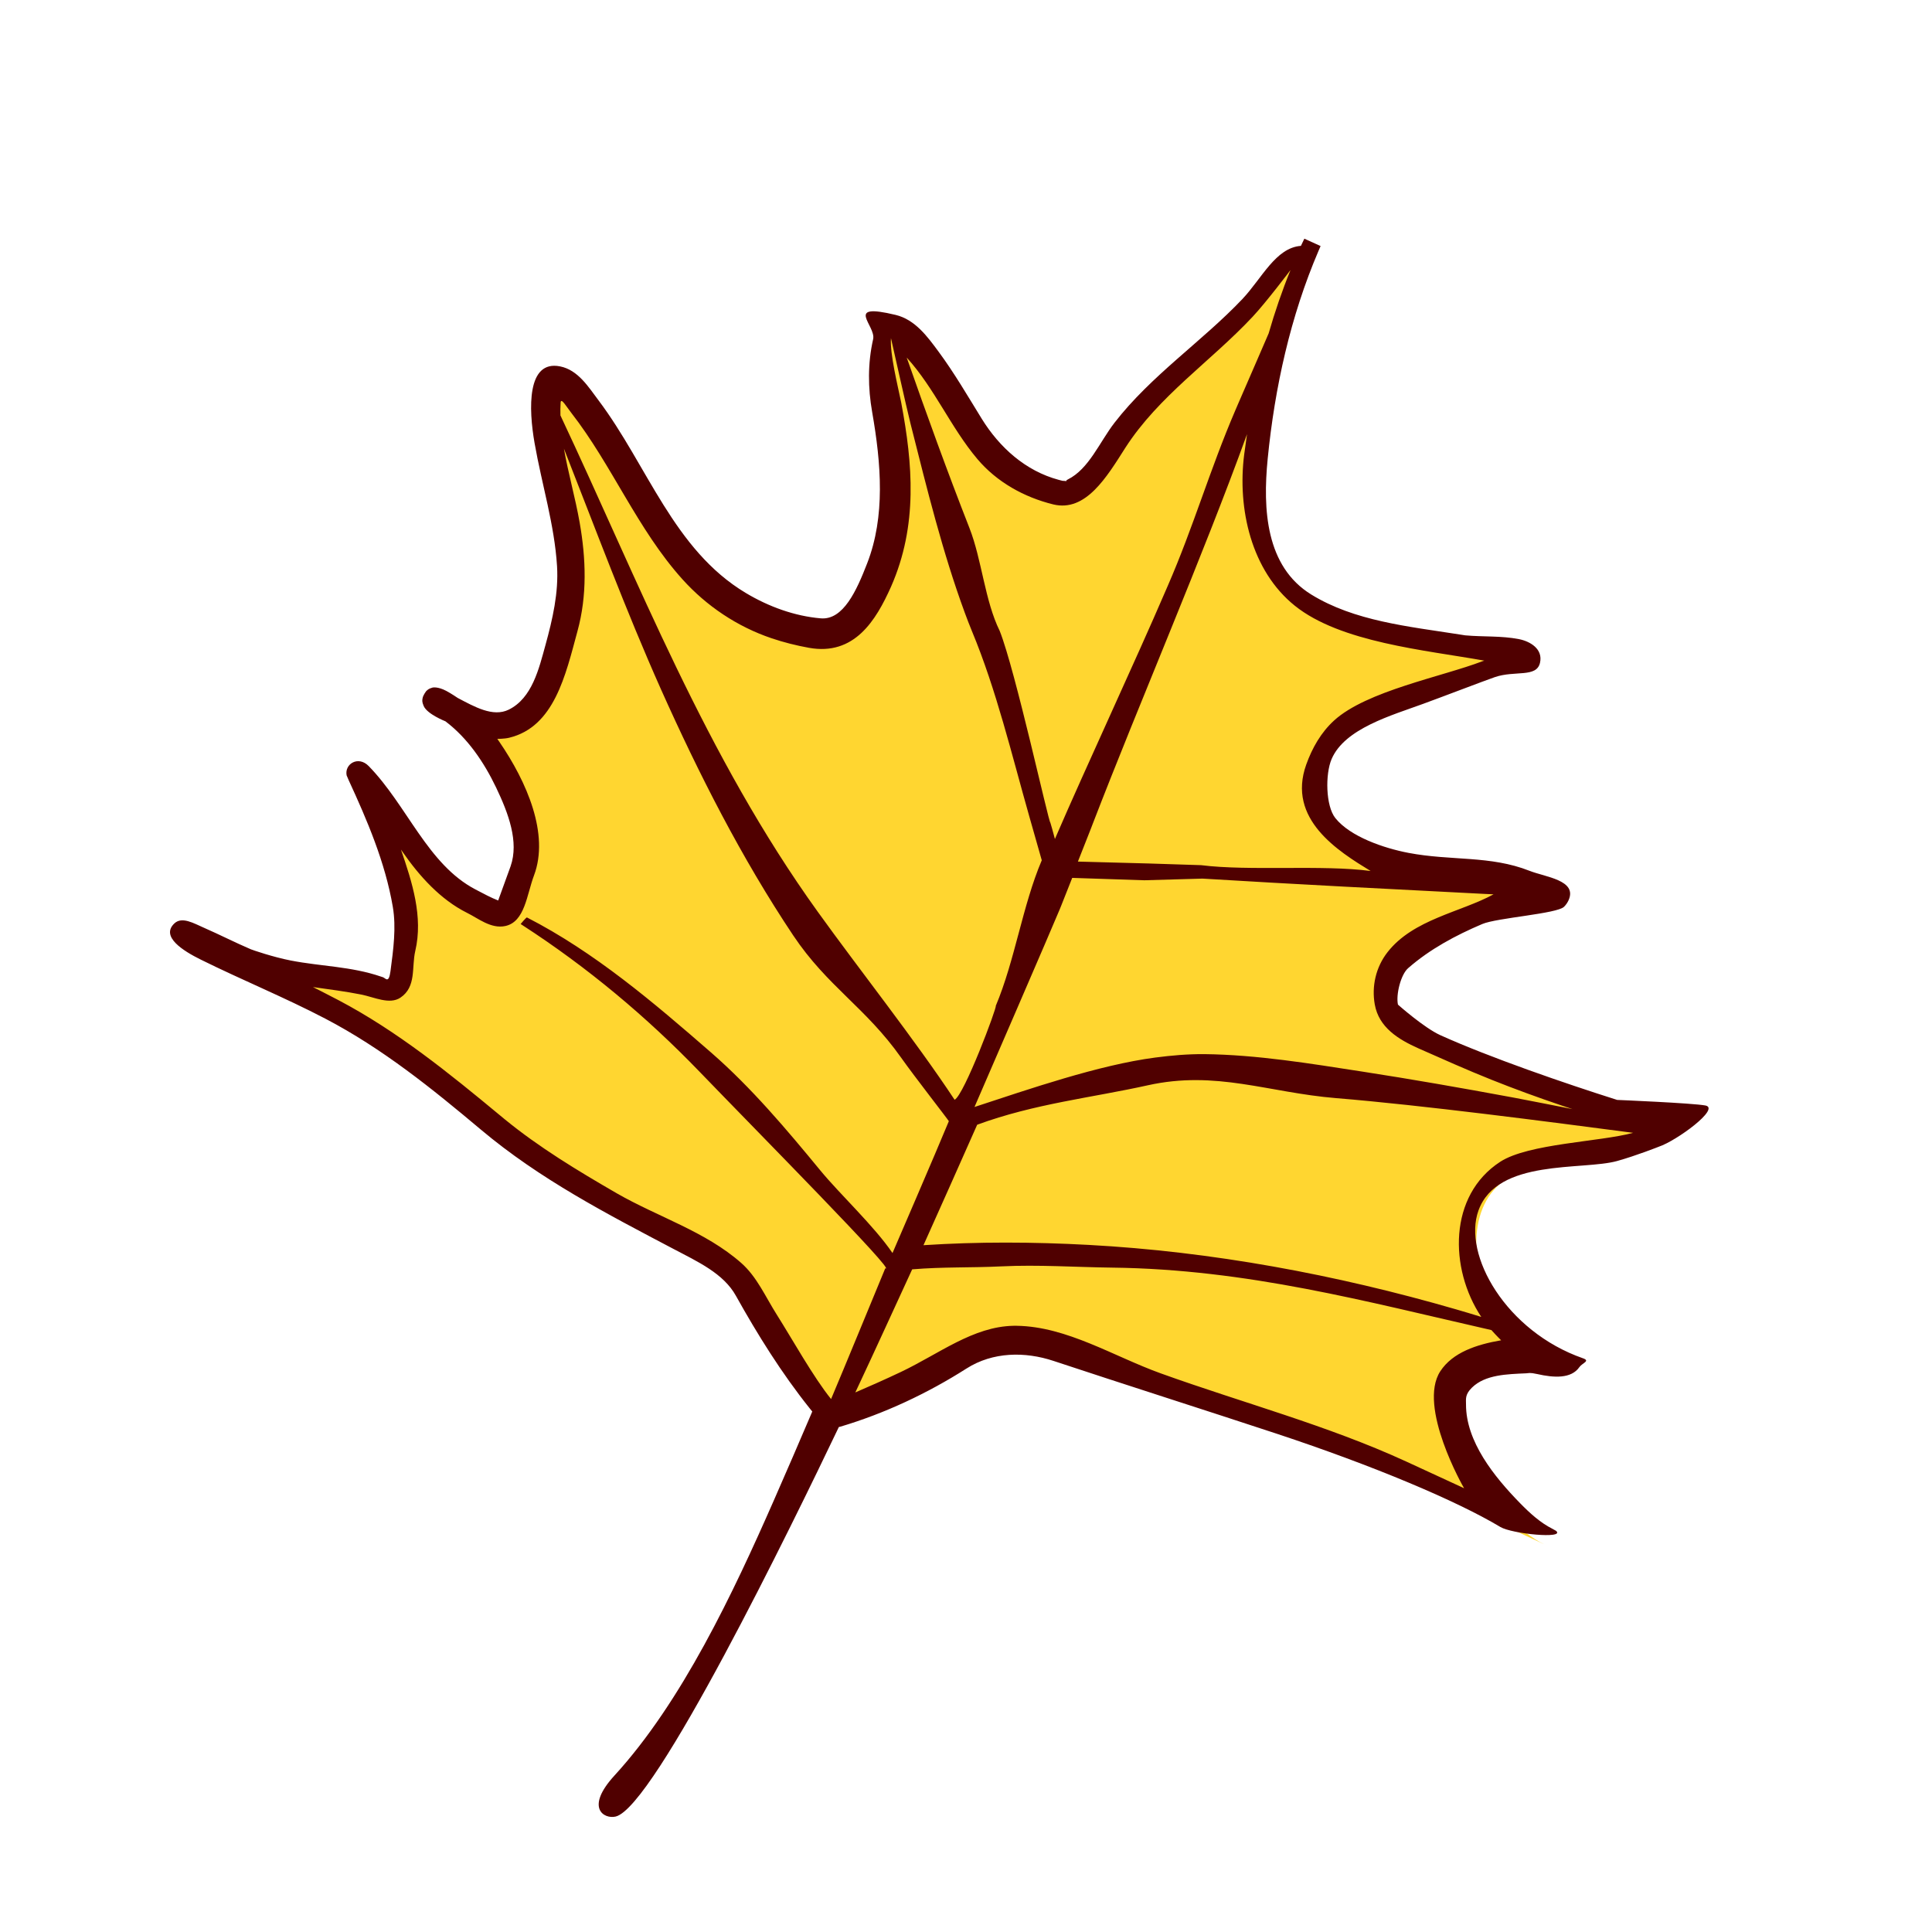
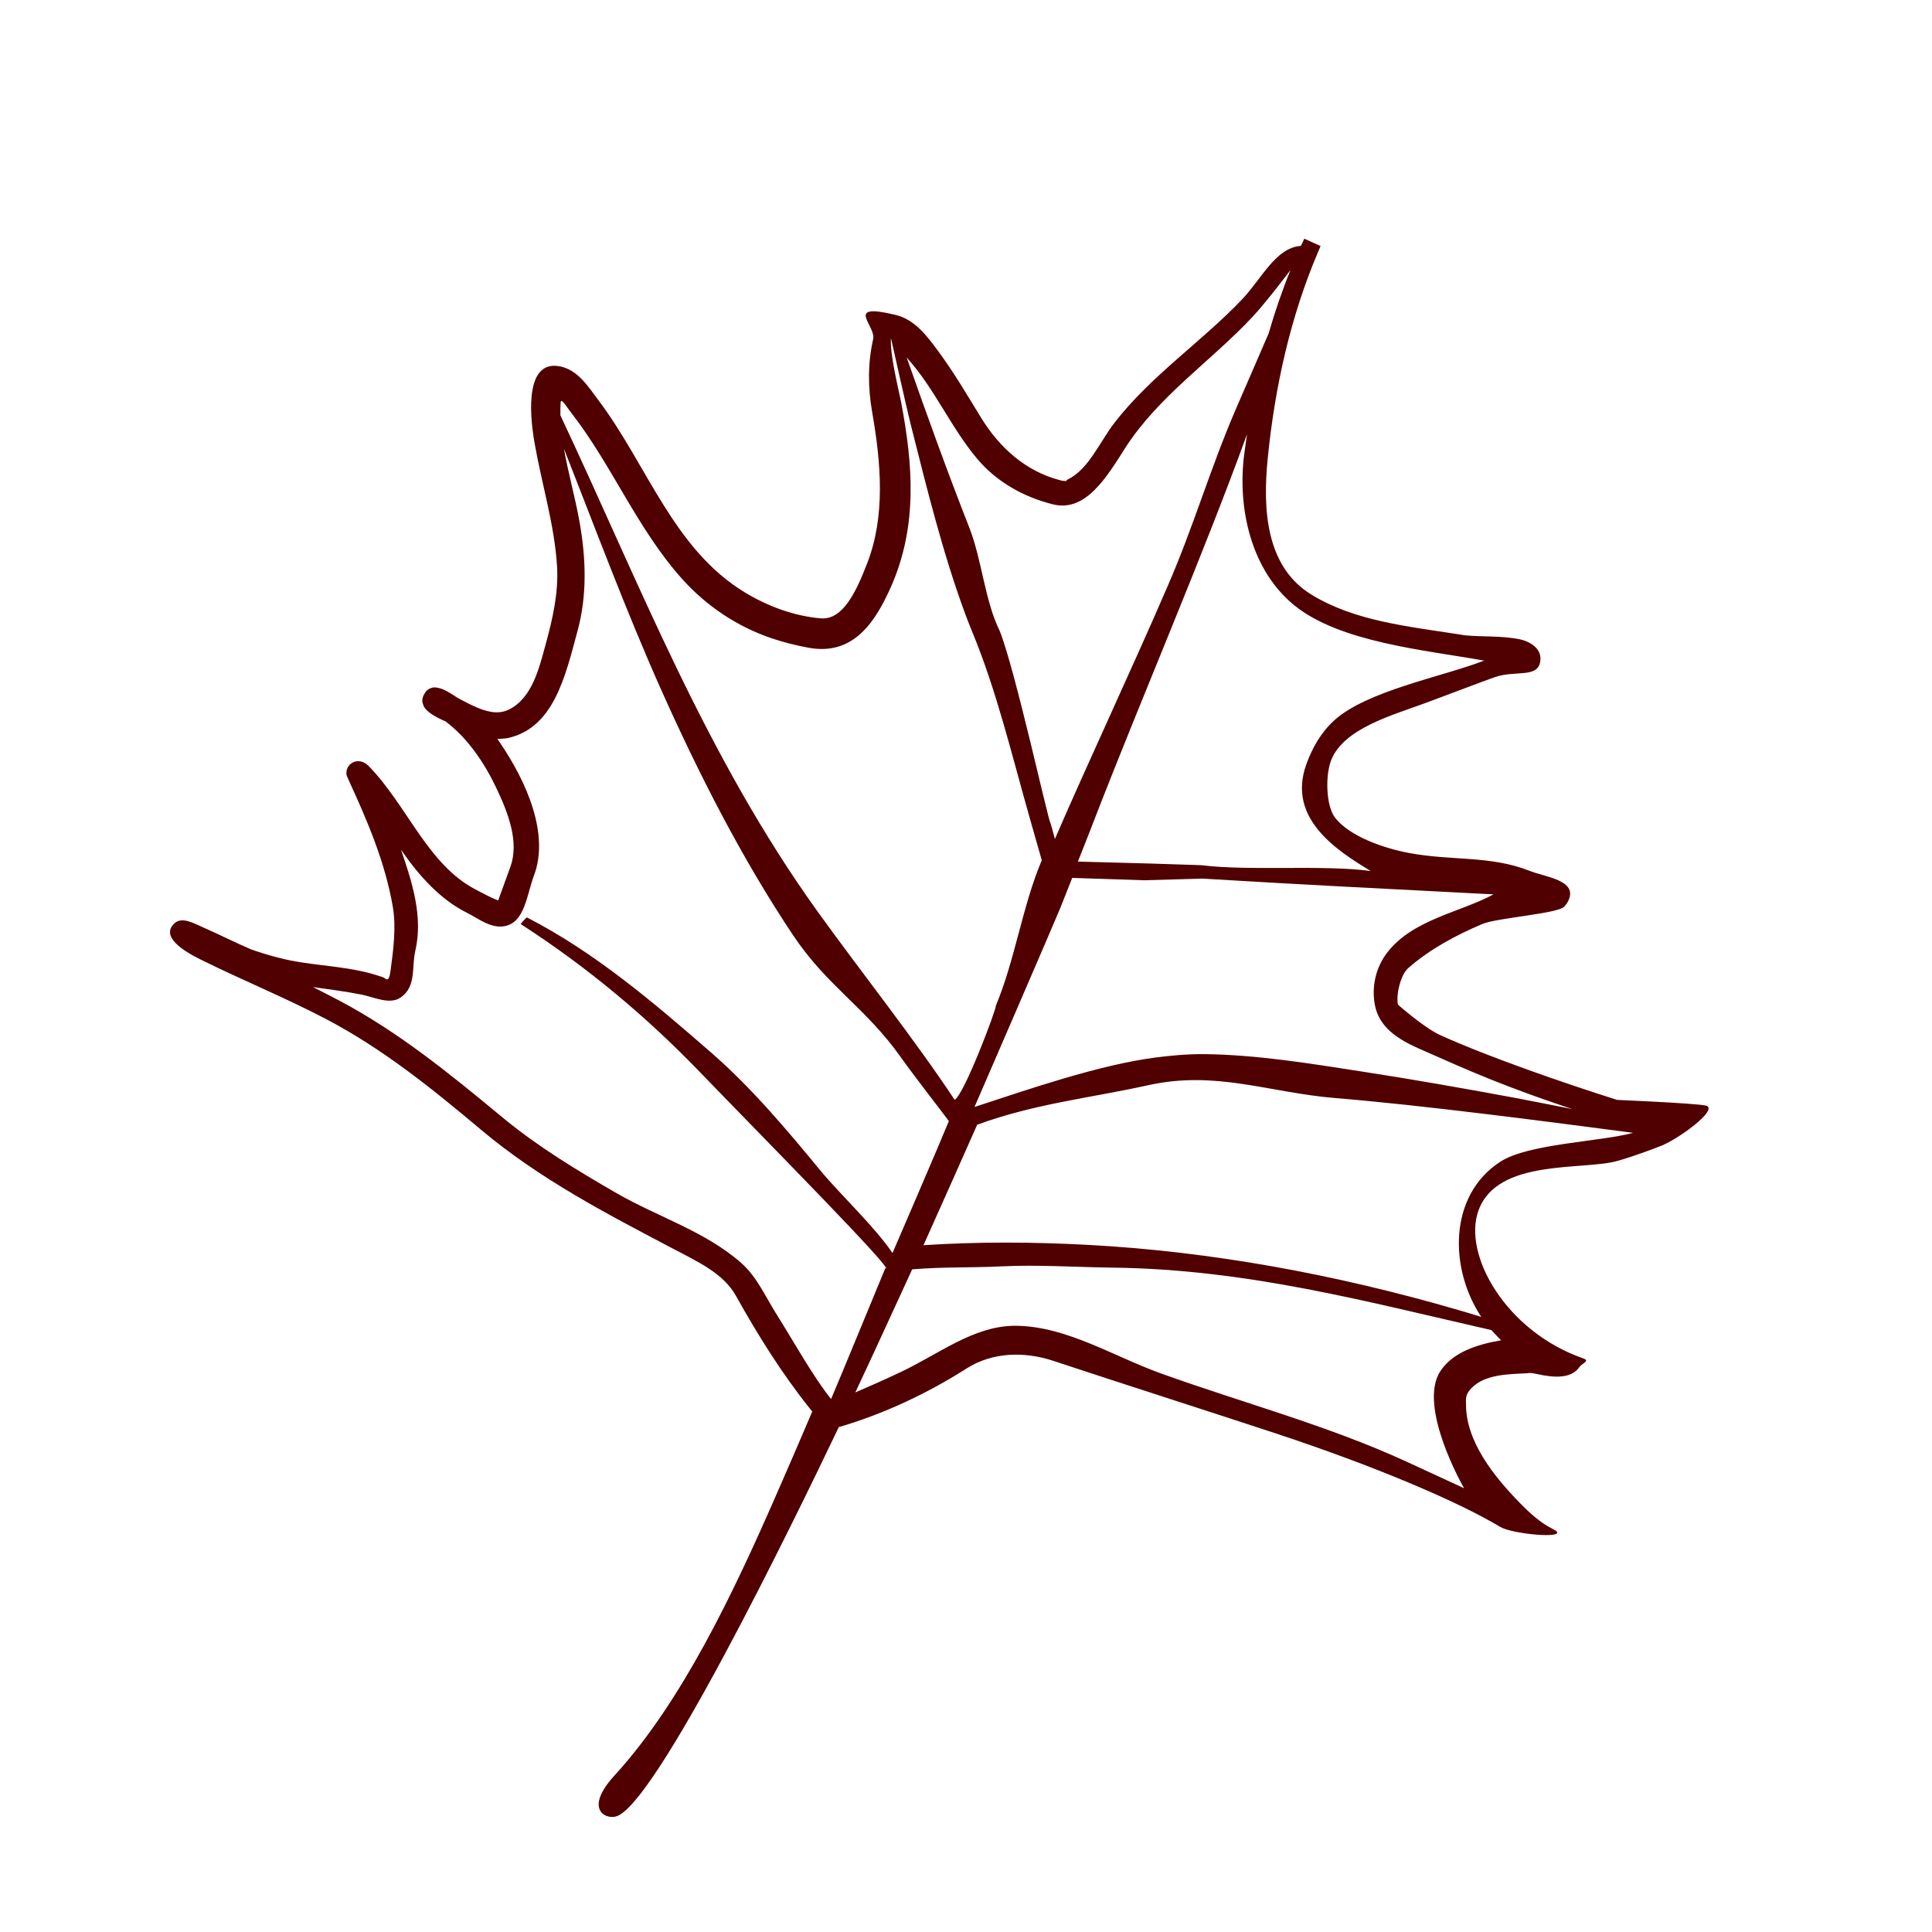
<svg xmlns="http://www.w3.org/2000/svg" fill="#000000" width="800px" height="800px" viewBox="0 -0.5 513 513" style="fill-rule:evenodd;clip-rule:evenodd;stroke-linejoin:round;stroke-miterlimit:2;" version="1.1" xml:space="preserve">
  <g transform="matrix(1,0,0,1,-1167,0)">
    <g id="hat" transform="matrix(1.354,0,0,0.67,596.641,-501.943)">
      <rect height="763.994" style="fill:none;" width="378.238" x="421.762" y="748.988" />
      <g transform="matrix(1.18,2.879,-1.527,2.554,748.201,-636.912)">
-         <path d="M282.003,264.175C279.743,265.634 281.744,269.605 282.055,271.723C282.964,277.93 282.191,284.431 284.026,290.409C284.488,291.916 286.535,296.758 284.48,298.199C278.267,302.558 273.997,300.57 267.442,300.059C266.367,299.975 260.469,299.309 259.756,300.726C258.768,302.688 264.506,305.203 265.75,305.855C272.196,309.232 276.301,311.755 279.482,317.865C280.704,320.213 282.576,323.137 279.397,325.684C270.416,332.878 262.671,330.842 252.913,329.619C252.011,329.506 242.021,327.961 241.232,329.53C240.632,330.721 244.795,333.248 245.614,333.69C251.354,336.789 258.102,339.015 261.781,343.992C263.717,346.613 267.915,351.277 266.083,354.917C265.386,356.301 263.275,357.211 261.799,357.864C261.045,358.197 258.705,359.023 259.459,358.689C265.181,356.157 277.022,358.902 279.25,363.182C279.571,363.799 281.663,366.386 281.297,367.113C281.021,367.662 279.048,368.319 278.459,368.579C274.204,370.462 269.02,369.634 264.887,369.116C263.299,368.917 259.944,369.199 259.944,369.199C259.944,369.199 263.7,370.114 265.463,370.754C269.607,372.257 275.038,373.703 277.562,376.967C278.191,377.781 280.161,378.745 280.017,380.087C279.929,380.914 278.492,381.424 277.896,381.866C274.339,384.51 271.93,387.324 267.748,389.511C267.402,389.692 260.965,392.444 261.082,392.67C261.489,393.452 266.723,390.805 267.428,390.493C273.142,387.965 280.309,384.678 286.425,383.351C300.518,380.291 298.752,381.817 312.249,377.187C315.883,375.941 324.709,371.41 328.246,372.213C329.239,372.439 344.137,374.423 344.666,373.373C345.407,371.9 348.105,362.363 348.292,360.611C349.115,352.918 356.091,351.569 363.412,347.618C372.9,342.498 377.784,338.727 387.769,334.31L403.305,327.437C398.303,329.65 383.731,328.959 383.603,323.115C383.561,321.211 385.446,318.261 386.871,316.622C387.608,315.774 389.613,314.971 389.175,314.13C389.175,314.13 386.353,315.379 386.248,315.425C384.754,316.086 383.012,316.333 381.436,316.292C376.343,316.161 370.597,312.24 370.877,307.715C371.174,302.913 374.992,297.991 376.387,293.29C376.571,292.671 378.143,289.746 377.979,289.431C377.959,289.391 372.288,293.948 371.664,294.328C366.3,297.595 360.812,300.601 354.95,303.195C353.527,303.824 350.645,305.515 349.141,304.858C343.512,302.397 347.507,295.485 348.721,291.23C349.05,290.074 348.993,288.923 349.412,287.769C349.462,287.632 350.461,286.048 350.141,285.975C348.168,285.527 344.213,289.558 343.333,290.459C339.264,294.627 331.201,301.731 325.959,296.462C321.187,291.666 324.999,285.549 326.988,279.814C327.07,279.578 329.964,273.249 329.403,273.278C328.498,273.326 325.432,276.862 324.664,277.478C320.654,280.689 314.889,285.706 309.384,286.972C303.216,288.39 298.169,284.135 294.902,280.971C289.108,275.358 284.73,269.945 281.155,263.079" style="fill:rgb(255,214,48);" />
-       </g>
+         </g>
      <g transform="matrix(0.739,0,0,1.492,-440.766,748.988)">
        <path d="M1382,374.558C1381.75,374.254 1381.51,373.957 1381.29,373.678C1373.85,364.348 1367.48,354.123 1361.73,343.802C1358.43,337.859 1351.59,334.753 1345.19,331.376C1327.47,322.039 1309.73,312.859 1294.09,299.701C1281.09,288.771 1267.96,278.141 1252.75,270.184C1242,264.565 1230.85,260.019 1219.73,254.517C1215.02,252.186 1209,248.407 1212.73,244.894C1214.74,243.013 1217.84,244.856 1220.56,246.051C1224.75,247.884 1228.8,249.971 1233.03,251.78C1233.51,251.974 1238.84,253.828 1243.65,254.765C1251.62,256.317 1259.62,256.316 1267.5,259.009C1267.67,259.068 1267.85,259.125 1268.03,259.18C1268.77,259.407 1269.61,261.033 1270.07,257.593C1270.84,251.775 1271.62,246.002 1270.69,240.511C1268.68,228.678 1263.82,217.362 1258.99,206.883L1258.43,205.566C1257.85,202.515 1261.54,200.282 1264.29,203.108C1274.54,213.631 1279.91,229.219 1292.62,235.878C1294.88,237.06 1296.72,238.06 1298.65,238.812C1298.65,238.812 1300.68,233.202 1301.95,229.706C1304.2,223.226 1301.38,215.664 1298.09,208.784C1294.86,202.043 1290.53,195.662 1284.65,191.216C1284.65,191.216 1279.8,189.319 1278.88,187.145C1278.39,185.989 1278.5,185.615 1278.59,185.085C1278.73,184.223 1279.58,183.169 1279.58,183.169C1280.1,182.718 1280.17,182.575 1281.27,182.247C1281.27,182.247 1282.6,181.937 1284.87,183.136C1286.18,183.827 1287.91,185.009 1287.91,185.009C1292.32,187.328 1297.26,190.185 1301.45,188.122C1307.66,185.062 1309.46,177.266 1311.2,170.955C1313.11,164.012 1314.7,157.049 1314.27,150.01C1313.59,138.975 1310.23,128.294 1308.31,117.323C1306.71,108.203 1306.23,95.167 1315.09,96.944C1319.86,97.9 1322.63,102.447 1325.32,106.017C1338.28,123.273 1345.22,145.675 1364.36,157.129C1370.41,160.755 1377.3,163.278 1384.26,163.868C1390.23,164.374 1393.76,156.505 1396.57,149.248C1401.41,136.778 1400.29,122.809 1397.89,109.063C1396.77,102.648 1396.69,96.18 1398.15,89.722C1398.98,86.085 1390.21,79.922 1404.13,83.272C1409.3,84.516 1412.59,89.07 1415.48,92.984C1419.71,98.711 1423.25,104.819 1426.99,110.886C1431.7,118.494 1438.61,124.725 1447.4,127.078C1447.6,127.133 1447.81,127.186 1448.01,127.237C1449.57,127.633 1448.3,127.322 1448.46,127.331C1450.49,127.443 1448.69,127.536 1449.82,126.972C1455.42,124.191 1458.23,117.061 1462.19,111.927C1471.9,99.355 1485.56,90.227 1496.13,79.058C1501.31,73.58 1504.94,65.438 1511.67,64.928C1511.67,64.928 1512.58,63.022 1512.58,63.022L1516.89,64.978C1516.7,65.412 1516.51,65.846 1516.33,66.281C1508.91,83.623 1504.72,102.517 1502.85,121.503C1501.53,134.891 1502.33,150.08 1514.4,157.531C1525.86,164.603 1540.11,166.008 1553.94,168.176C1554.4,168.247 1555.11,168.359 1555.19,168.373C1555.27,168.383 1555.28,168.384 1555.37,168.393C1560.06,168.815 1564.83,168.471 1569.53,169.389C1572.4,169.951 1575.98,171.943 1575.11,175.695C1574.18,179.688 1568.46,177.651 1563.13,179.481C1560.43,180.412 1549.17,184.731 1544.13,186.57C1535.73,189.658 1523.31,193.109 1519.82,201.232C1518.1,205.234 1518.23,213.689 1520.8,216.916C1524.76,221.873 1533.68,224.917 1540.22,226.166C1551.55,228.332 1561.88,226.799 1572.35,230.937C1576.54,232.59 1585.03,233.409 1582.72,238.689C1582.43,239.351 1582.02,239.953 1581.51,240.467C1579.66,242.348 1563.69,243.399 1559.78,245.069C1552.81,248.038 1545.91,251.708 1540.11,256.8C1538.16,258.512 1536.85,263.837 1537.42,266.471C1537.42,266.471 1544.3,272.6 1548.65,274.581C1561.7,280.488 1581.94,287.465 1595.6,291.787C1595.6,291.787 1615.49,292.612 1619,293.263C1623.1,294.022 1611.36,302.646 1606.62,304.222C1606.62,304.222 1600.66,306.592 1595.59,308.01C1586.44,310.565 1563.83,307.3 1558.8,321.121C1554.5,332.906 1566.12,353.289 1586.51,360.409C1588.56,361.123 1586.33,361.655 1585.56,362.766C1583.42,365.86 1578.86,365.621 1574.38,364.602C1572.33,364.147 1572.15,364.373 1571.49,364.403C1566.39,364.635 1560.58,364.736 1557.05,368.212C1555.18,370.044 1555.48,371.226 1555.48,372.661C1555.45,382.511 1562.93,391.847 1569.85,398.922C1572.43,401.561 1575.2,404.094 1578.47,405.739L1579.37,406.243C1581.96,408.451 1567.66,407.063 1564.61,405.229C1552.94,398.232 1530.87,388.943 1505.37,380.489C1487.2,374.489 1463.93,367.059 1446,361.106C1438.5,358.616 1429.95,358.653 1422.93,363.13C1412.51,369.772 1401.17,375.076 1389.52,378.559C1389.36,378.606 1389.2,378.643 1389.05,378.671C1376.57,404.832 1340.16,479.633 1329.83,482.139C1326.78,482.879 1321.59,479.896 1329.52,471.232C1347.41,451.69 1361.11,422.515 1371.76,398.254C1375.22,390.372 1378.63,382.473 1382,374.558ZM1562.23,352.925C1528.96,345.348 1497.47,336.763 1461.59,336.331C1451.88,336.214 1441.99,335.518 1432.23,335.997C1424.07,336.397 1416.71,336.103 1408.51,336.789C1404.6,345.283 1398.12,359.487 1394.14,367.949L1393.42,369.487C1396.76,368.048 1401.33,366.034 1405.5,364.052C1415.7,359.201 1424.65,351.992 1435.4,351.782C1435.69,351.779 1435.97,351.778 1436.26,351.781C1449.61,351.988 1461.93,359.899 1474.5,364.428C1496.2,372.247 1518.67,378.21 1539.57,387.817L1554.97,394.929C1554.78,394.657 1542.56,373.234 1548.65,363.872C1551.92,358.846 1558.31,356.747 1564.8,355.632C1564.8,355.632 1563.53,354.402 1562.23,352.925ZM1316.1,118.797C1317.23,125.313 1319.11,131.806 1320.27,138.416C1321.95,147.961 1322.3,157.783 1319.69,167.275C1316.52,178.997 1313.52,192.709 1301.54,195.588C1300.3,195.886 1298.42,195.89 1298.42,195.89C1298.6,196.145 1298.78,196.402 1298.96,196.66C1306.29,207.365 1312.27,221.21 1308.16,232.145C1306.21,237.329 1305.75,244.434 1300.57,245.587C1296.75,246.434 1293.29,243.507 1290.38,242.092C1283.32,238.561 1277.74,232.343 1273.25,225.863L1272.85,225.287C1275.85,234.017 1278.77,243.144 1276.65,252.217C1275.64,256.527 1277,261.73 1272.72,264.613C1269.82,266.561 1265.73,264.479 1262.33,263.801C1258.1,262.957 1253.79,262.417 1249.5,261.807C1249.5,261.807 1253.3,263.725 1256.26,265.282C1271.82,273.48 1285.57,284.63 1299.22,295.96C1299.6,296.275 1299.98,296.589 1300.36,296.903C1309.54,304.425 1319.78,310.6 1330.1,316.579C1341.03,322.866 1353.66,326.716 1363.16,335.106C1367.32,338.781 1369.56,344.05 1372.61,348.871C1376.59,355.168 1382.35,365.516 1386.99,371.243C1390.66,362.565 1397.76,345.227 1401.37,336.517C1404.78,338.048 1368.01,300.821 1352.01,284.215C1338.09,269.769 1322.42,256.598 1305.09,245.374L1304.61,245.061C1304.61,245.061 1306.11,243.233 1306.29,243.321C1324.22,252.532 1339.83,265.84 1355.16,279.205C1365.82,288.496 1375.12,299.55 1384.14,310.518C1389.39,316.901 1398.39,325.252 1403.29,332.456C1403.29,332.456 1415.17,304.925 1418.24,297.434C1417.94,296.88 1409.05,285.487 1405.58,280.563C1396.15,267.198 1386.02,261.677 1376.94,248.085C1363.24,227.558 1351.89,205.188 1341.87,182.768C1332.43,161.565 1324.51,140.179 1316.1,118.797ZM1599.82,300.526C1576.93,297.526 1543.97,293.195 1521,291.31C1502.98,289.83 1489.21,283.865 1471.03,287.902C1456.07,291.226 1441.05,292.766 1425.76,298.375C1422.11,306.637 1415.21,322.145 1411.51,330.375C1425.93,329.433 1440.53,329.498 1455.3,330.295C1487.95,332.056 1520.88,338.144 1552.88,347.427C1555.1,348.07 1557.32,348.738 1559.53,349.424C1550.98,336.537 1550.82,317.16 1564.55,308.224C1572.03,303.355 1591.08,302.923 1599.82,300.526ZM1562.79,237.175L1560.19,237.052C1535.31,235.774 1510.36,234.517 1485.56,232.999L1470.12,233.441L1450.98,232.808C1450.02,235.233 1449.06,237.659 1448.1,240.084L1447.65,241.195C1446.19,244.813 1426.21,290.995 1425.05,293.661C1439.42,288.956 1458,282.501 1472.99,280.535C1477.31,279.968 1481.64,279.593 1486.02,279.622C1500.06,279.787 1514.08,282.117 1527.86,284.245C1541.09,286.288 1554.27,288.606 1567.44,291.046L1568.51,291.246C1573.59,292.219 1578.66,293.209 1583.73,294.222C1582.75,293.902 1581.78,293.578 1580.84,293.263C1574.58,291.146 1568.37,288.879 1562.24,286.425C1555.72,283.819 1549.34,280.959 1542.88,278.101C1537.49,275.692 1532.36,272.521 1531.27,266.444C1530.41,261.633 1531.53,256.553 1534.64,252.56C1541.47,243.784 1554.11,241.921 1562.79,237.175ZM1402.88,89.435C1402.58,93.644 1404.68,102.063 1405.56,106.361C1405.6,106.568 1405.6,106.567 1405.64,106.774C1408.62,122.739 1410.09,139.096 1402.91,155.44C1398.9,164.436 1393.17,173.878 1381.09,171.687C1377.74,171.079 1374.41,170.247 1371.18,169.151C1362.13,166.085 1353.97,160.635 1347.56,153.51C1335.61,140.236 1328.84,123.142 1318.04,109.272C1316.79,107.675 1315.31,105.105 1315.22,106.564C1315.15,107.701 1315.14,108.834 1315.17,109.964C1335.99,154.199 1353.61,200.282 1383.5,241.871C1394.5,257.186 1409.28,275.87 1419.77,291.744C1422.33,290.458 1431.08,267.044 1430.69,266.818C1435.81,254.631 1437.75,240.284 1442.9,228.133C1442.18,225.602 1440.78,220.662 1439.64,216.655C1434.9,199.97 1430.86,182.89 1424.38,167.292C1423.7,165.651 1423.07,164.002 1422.46,162.341C1416.6,146.387 1412.48,129.636 1408.27,112.939L1408.03,111.988C1406.52,105.794 1404.3,95.651 1402.88,89.435ZM1497.37,114.944C1485.56,147.594 1469.06,185.667 1456.46,218.358L1455.93,219.742C1454.78,222.655 1453.63,225.567 1452.49,228.478L1471.44,228.988L1485.19,229.43C1497.91,231.037 1517.43,229.27 1530.17,230.979C1521.61,225.746 1507.87,217.222 1513.09,202.687C1514.66,198.305 1516.99,194.182 1520.47,191.005C1529.08,183.137 1549.23,179.338 1559.8,175.276C1559.8,175.276 1559.87,175.242 1560.33,175.1C1544.57,172.281 1522.17,170.263 1510.05,160.513C1498.5,151.232 1494.77,134.755 1496.62,120.303C1496.85,118.515 1497.1,116.728 1497.37,114.944ZM1503.11,88.172C1504.75,82.476 1506.67,76.856 1508.91,71.345C1508.91,71.345 1502.49,79.88 1498.84,83.776C1487.79,95.592 1473.92,104.789 1465.07,118.573C1460.14,126.331 1454.58,135.69 1445.96,133.608C1438.2,131.697 1430.99,127.679 1425.82,121.559C1418.76,113.2 1414.47,102.772 1407.06,94.599C1412.38,109.776 1417.84,124.899 1423.7,139.853C1427.01,148.299 1427.77,159.148 1431.74,167.211C1435.88,177.627 1444.73,218.155 1445.18,218.136L1445.65,219.749C1445.9,220.658 1446.14,221.568 1446.39,222.478L1446.72,221.711C1454.33,204.05 1468.07,174.468 1475.64,156.833L1476.36,155.176C1483.18,139.494 1487.52,124.324 1494.25,108.646L1494.86,107.223C1496.58,103.272 1498.29,99.32 1500,95.366C1501.04,92.968 1502.08,90.57 1503.11,88.172ZM1555.19,168.373L1555.18,168.371C1555.2,168.375 1555.21,168.375 1555.19,168.373Z" style="fill:rgb(80,0,0);" />
      </g>
    </g>
  </g>
</svg>